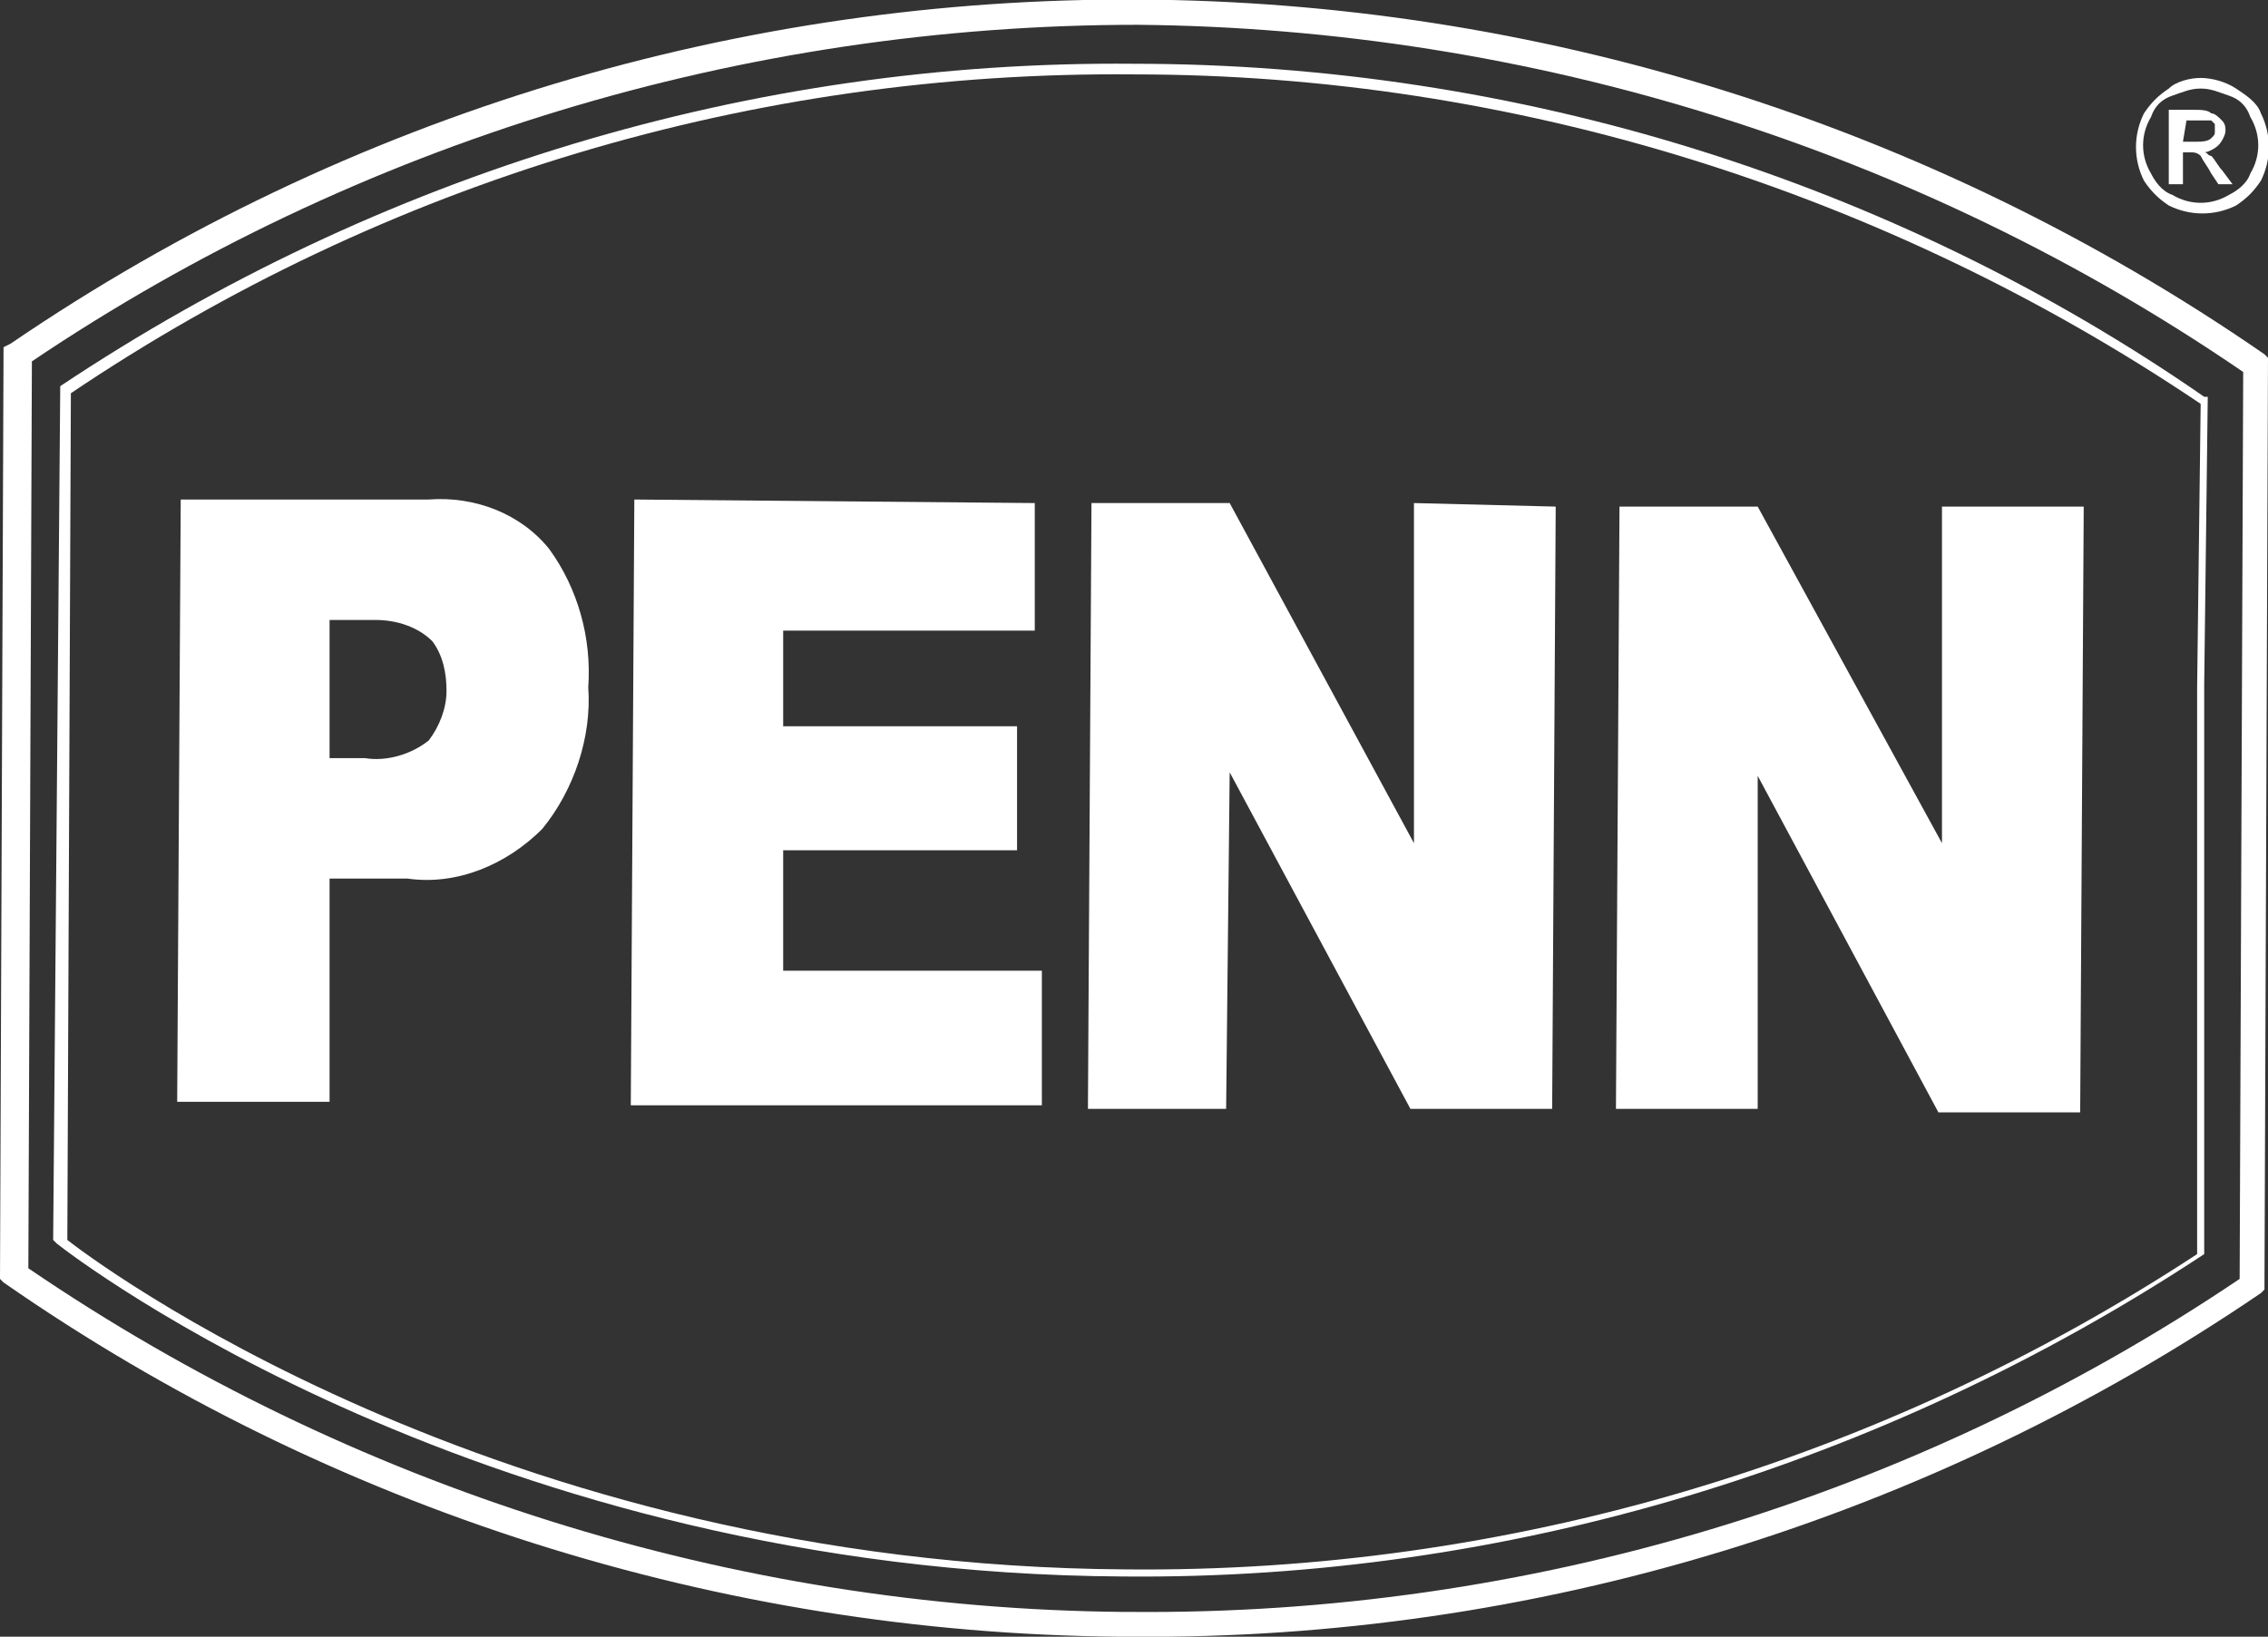
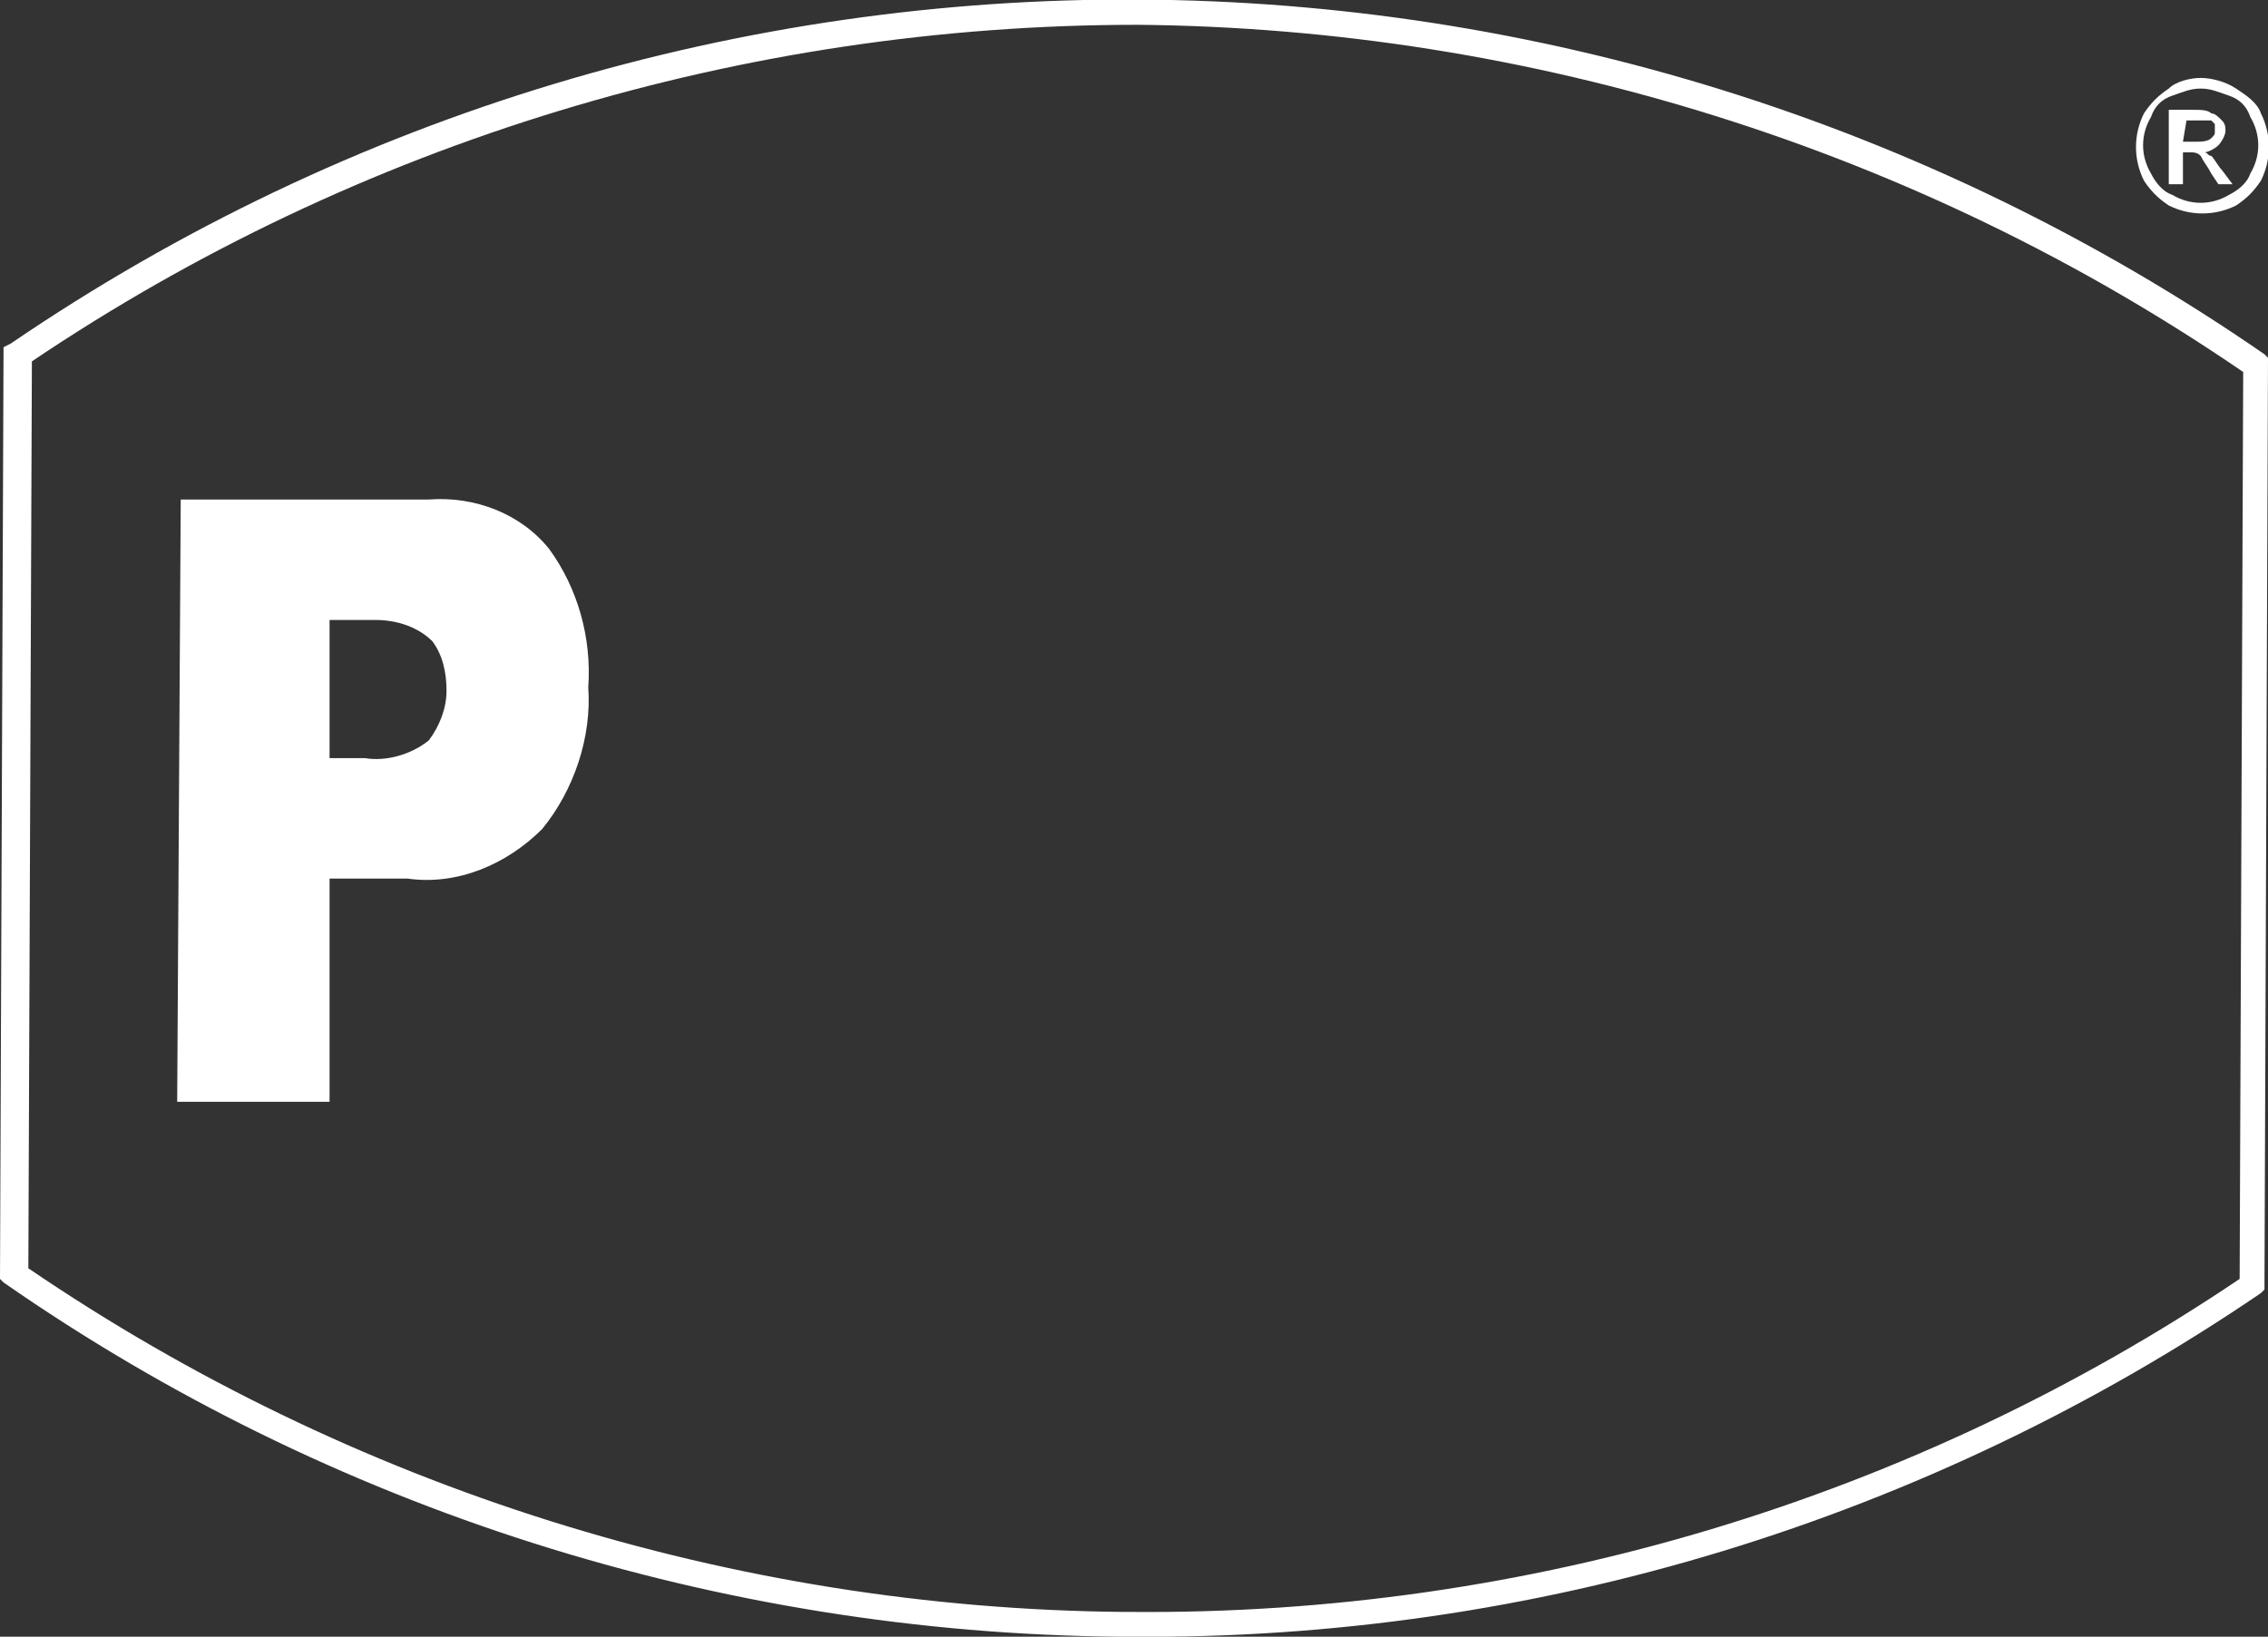
<svg xmlns="http://www.w3.org/2000/svg" version="1.1" id="レイヤー_1" x="0px" y="0px" viewBox="0 0 64 46.2" style="enable-background:new 0 0 64 46.2;" xml:space="preserve">
  <rect x="0" y="0" width="64" height="46.2" fill="#333333" stroke="none" />
  <style type="text/css">
	.st0{fill:#FFFFFF;}
	.st1{fill:none;}
</style>
  <title>icon_parts</title>
  <path class="st0" d="M61.6,4H62c0.1,0,0.3,0,0.4-0.1c0.1-0.1,0.1-0.1,0.1-0.2c0-0.1,0-0.1,0-0.2c0,0-0.1-0.1-0.1-0.1  c-0.1,0-0.2,0-0.3,0h-0.4L61.6,4z M61.2,5.2V3.1h0.7c0.2,0,0.4,0,0.5,0.1c0.1,0,0.2,0.1,0.3,0.2c0.1,0.1,0.1,0.2,0.1,0.3  c0,0.1-0.1,0.3-0.2,0.4c-0.1,0.1-0.3,0.2-0.4,0.2c0.1,0,0.1,0.1,0.2,0.1c0.1,0.1,0.2,0.3,0.3,0.4L63,5.2h-0.4l-0.2-0.3  c-0.1-0.2-0.2-0.3-0.3-0.5c-0.1-0.1-0.2-0.1-0.3-0.1h-0.2v0.9H61.2 M62.1,2.5c-0.3,0-0.5,0.1-0.8,0.2c-0.3,0.1-0.5,0.3-0.6,0.6  c-0.3,0.5-0.3,1.1,0,1.6c0.1,0.2,0.3,0.5,0.6,0.6c0.5,0.3,1.1,0.3,1.6,0c0.2-0.1,0.5-0.3,0.6-0.6c0.3-0.5,0.3-1.1,0-1.6  c-0.1-0.3-0.3-0.5-0.6-0.6C62.6,2.6,62.4,2.5,62.1,2.5 M62.1,2.2c0.3,0,0.7,0.1,1,0.3c0.3,0.2,0.6,0.4,0.7,0.7  c0.3,0.6,0.3,1.3,0,1.9c-0.2,0.3-0.4,0.5-0.7,0.7c-0.6,0.3-1.3,0.3-1.9,0c-0.3-0.2-0.5-0.4-0.7-0.7c-0.3-0.6-0.3-1.3,0-1.9  c0.2-0.3,0.4-0.5,0.7-0.7C61.4,2.3,61.8,2.2,62.1,2.2" />
  <path class="st1" d="M0.3,35.9l0.1-26c9.3-6.3,20.4-9.7,31.6-9.5c11.3,0,22.3,3.5,31.5,9.9l-0.1,26c-9.3,6.4-20.3,9.7-31.6,9.6h-0.3  C20.4,45.8,9.5,42.4,0.3,35.9z" />
  <path class="st0" d="M0.3,9.7L0.1,9.8L0,36.1l0.1,0.1c9.2,6.4,20.2,9.9,31.5,10l0,0h0.3c11.4,0.1,22.5-3.3,31.9-9.7l0.1-0.1L64,10.1  L63.9,10C44.8-3.2,19.5-3.4,0.3,9.7z M32.1,0.7c11.1,0.1,22,3.5,31.2,9.8c0,0.4-0.1,25.3-0.1,25.6c-9.2,6.2-20.1,9.5-31.3,9.4h-0.2  c-11-0.1-21.8-3.5-30.9-9.7c0-0.3,0.1-25.3,0.1-25.6C10.1,4,21,0.7,32.1,0.7L32.1,0.7z" />
-   <path class="st1" d="M62.2,19.3v16c-9,6-19.6,9.1-30.4,9c-18.3-0.1-30-9.3-30-9.3l-0.1-0.1l0,0L1.8,11C10.7,5,21.3,1.8,32,1.9  c10.8,0,21.3,3.3,30.2,9.4L62.2,19.3" />
-   <path class="st0" d="M1.7,10.9L1.7,10.9L1.5,35l0.1,0.1c0.5,0.4,12.1,9.3,30.1,9.4c10.8,0.1,21.4-3.1,30.5-9.1h0V19.3l0.1-8.1h-0.1  C53.4,5.1,42.8,1.8,32,1.8C21.2,1.7,10.7,4.9,1.7,10.9z M32,2.1c10.7,0,21.2,3.3,30.1,9.3l-0.1,8l0,0c0,0,0,15.8,0,16  c-9,5.9-19.5,9-30.2,8.9c-17.9-0.1-29.4-8.9-29.9-9.3l0,0L2,11.1C10.9,5.1,21.3,2,32,2.1z" />
  <path class="st0" d="M9.3,21.4h1c0.6,0.1,1.3-0.1,1.8-0.5c0.3-0.4,0.5-0.9,0.5-1.4c0-0.5-0.1-1-0.4-1.4c-0.4-0.4-1-0.6-1.6-0.6H9.3  L9.3,21.4z M5.1,14.1h7c1.3-0.1,2.6,0.4,3.4,1.4c0.8,1.1,1.2,2.5,1.1,3.9c0.1,1.4-0.4,2.9-1.3,4c-1,1-2.4,1.6-3.8,1.4H9.3v6.3  l-4.3,0L5.1,14.1" />
  <path class="st1" d="M5.5,14.5h6.6c1.2-0.1,2.3,0.4,3.1,1.2c0.7,1,1.1,2.3,1,3.6v0.1c0.1,1.4-0.3,2.7-1.2,3.8  c-0.9,0.9-2.2,1.4-3.5,1.3H8.9c0,0,0,5.6,0,6.3H5.4C5.4,30,5.5,15.2,5.5,14.5z M4.7,14.1L4.6,31.5h5c0,0,0-5.6,0-6.3h1.9  c1.5,0.1,3.1-0.5,4.1-1.6c1-1.2,1.4-2.7,1.4-4.3c0.1-1.5-0.3-2.9-1.2-4.1c-0.9-1.1-2.3-1.6-3.7-1.5H4.7L4.7,14.1" />
  <path class="st1" d="M9.7,18h0.8c0.5,0,0.9,0.1,1.3,0.4c0.2,0.3,0.4,0.7,0.3,1.1l0,0c0,0.4-0.1,0.8-0.4,1.1  c-0.4,0.3-0.9,0.5-1.4,0.4H9.7C9.7,20.4,9.7,18.5,9.7,18z M8.9,17.6v4.2h1.4c0.7,0.1,1.5-0.2,2-0.6c0.4-0.4,0.7-1,0.6-1.6  c0-0.6-0.2-1.1-0.5-1.6c-0.5-0.5-1.2-0.8-1.9-0.7H8.9V17.6" />
-   <polygon class="st0" points="17.9,14.1 29.2,14.2 29.2,17.8 22.1,17.8 22.1,20.5 28.7,20.5 28.7,24 22.1,24 22.1,27.4 29.4,27.4   29.4,31.2 17.8,31.2 " />
  <path class="st1" d="M18.3,14.5h10.5c0,0.5,0,2.3,0,2.8h-7.1v3.5h6.6c0,0.5,0,2.1,0,2.7h-6.6v4.2h7.3c0,0.6,0,2.5,0,3.1H18.3  C18.2,30.1,18.3,15.3,18.3,14.5z M17.5,14.1l-0.1,17.5l12.3,0.1V27h-7.3c0-0.5,0-2.1,0-2.6H29v-4.3h-6.6c0-0.5,0-1.4,0-1.9h7.1v-4.4  l-12.1-0.1v0.4" />
-   <polygon class="st0" points="30.8,14.2 34.7,14.2 39.9,23.8 39.9,14.2 43.9,14.3 43.8,31.3 39.8,31.3 34.7,21.8 34.6,31.3   30.7,31.3 " />
  <path class="st1" d="M31.2,14.6h3.3l5.8,10.7c0,0,0.1-9.9,0.1-10.7h3.2c0,0.7-0.1,15.5-0.1,16.3l-3.4,0l-5.7-10.6  c0,0-0.1,9.9-0.1,10.6h-3.2C31.1,30.1,31.2,15.3,31.2,14.6z M30.4,14.2l-0.1,17.5H35c0,0,0-6.1,0-8.3l4.5,8.3h4.6l0.1-17.8h-4.7  c0,0,0,6.2,0,8.4L35,13.9h-4.5L30.4,14.2" />
-   <polygon class="st0" points="45.7,14.3 49.6,14.3 54.8,23.8 54.8,14.3 58.8,14.3 58.7,31.4 54.7,31.4 49.6,21.9 49.6,31.3   45.6,31.3 " />
  <path class="st1" d="M46.1,14.7h3.3l5.8,10.7c0,0,0.1-9.9,0.1-10.7h3.2c0,0.7-0.1,15.5-0.1,16.3H55l-5.8-10.6c0,0-0.1,9.9-0.1,10.6  H46L46.1,14.7z M45.3,14.3l-0.1,17.4h4.7l0.1-8.3l4.5,8.3h4.6l0.1-17.8h-4.7c0,0,0,6.2,0,8.4l-4.5-8.4h-4.5L45.3,14.3" />
</svg>